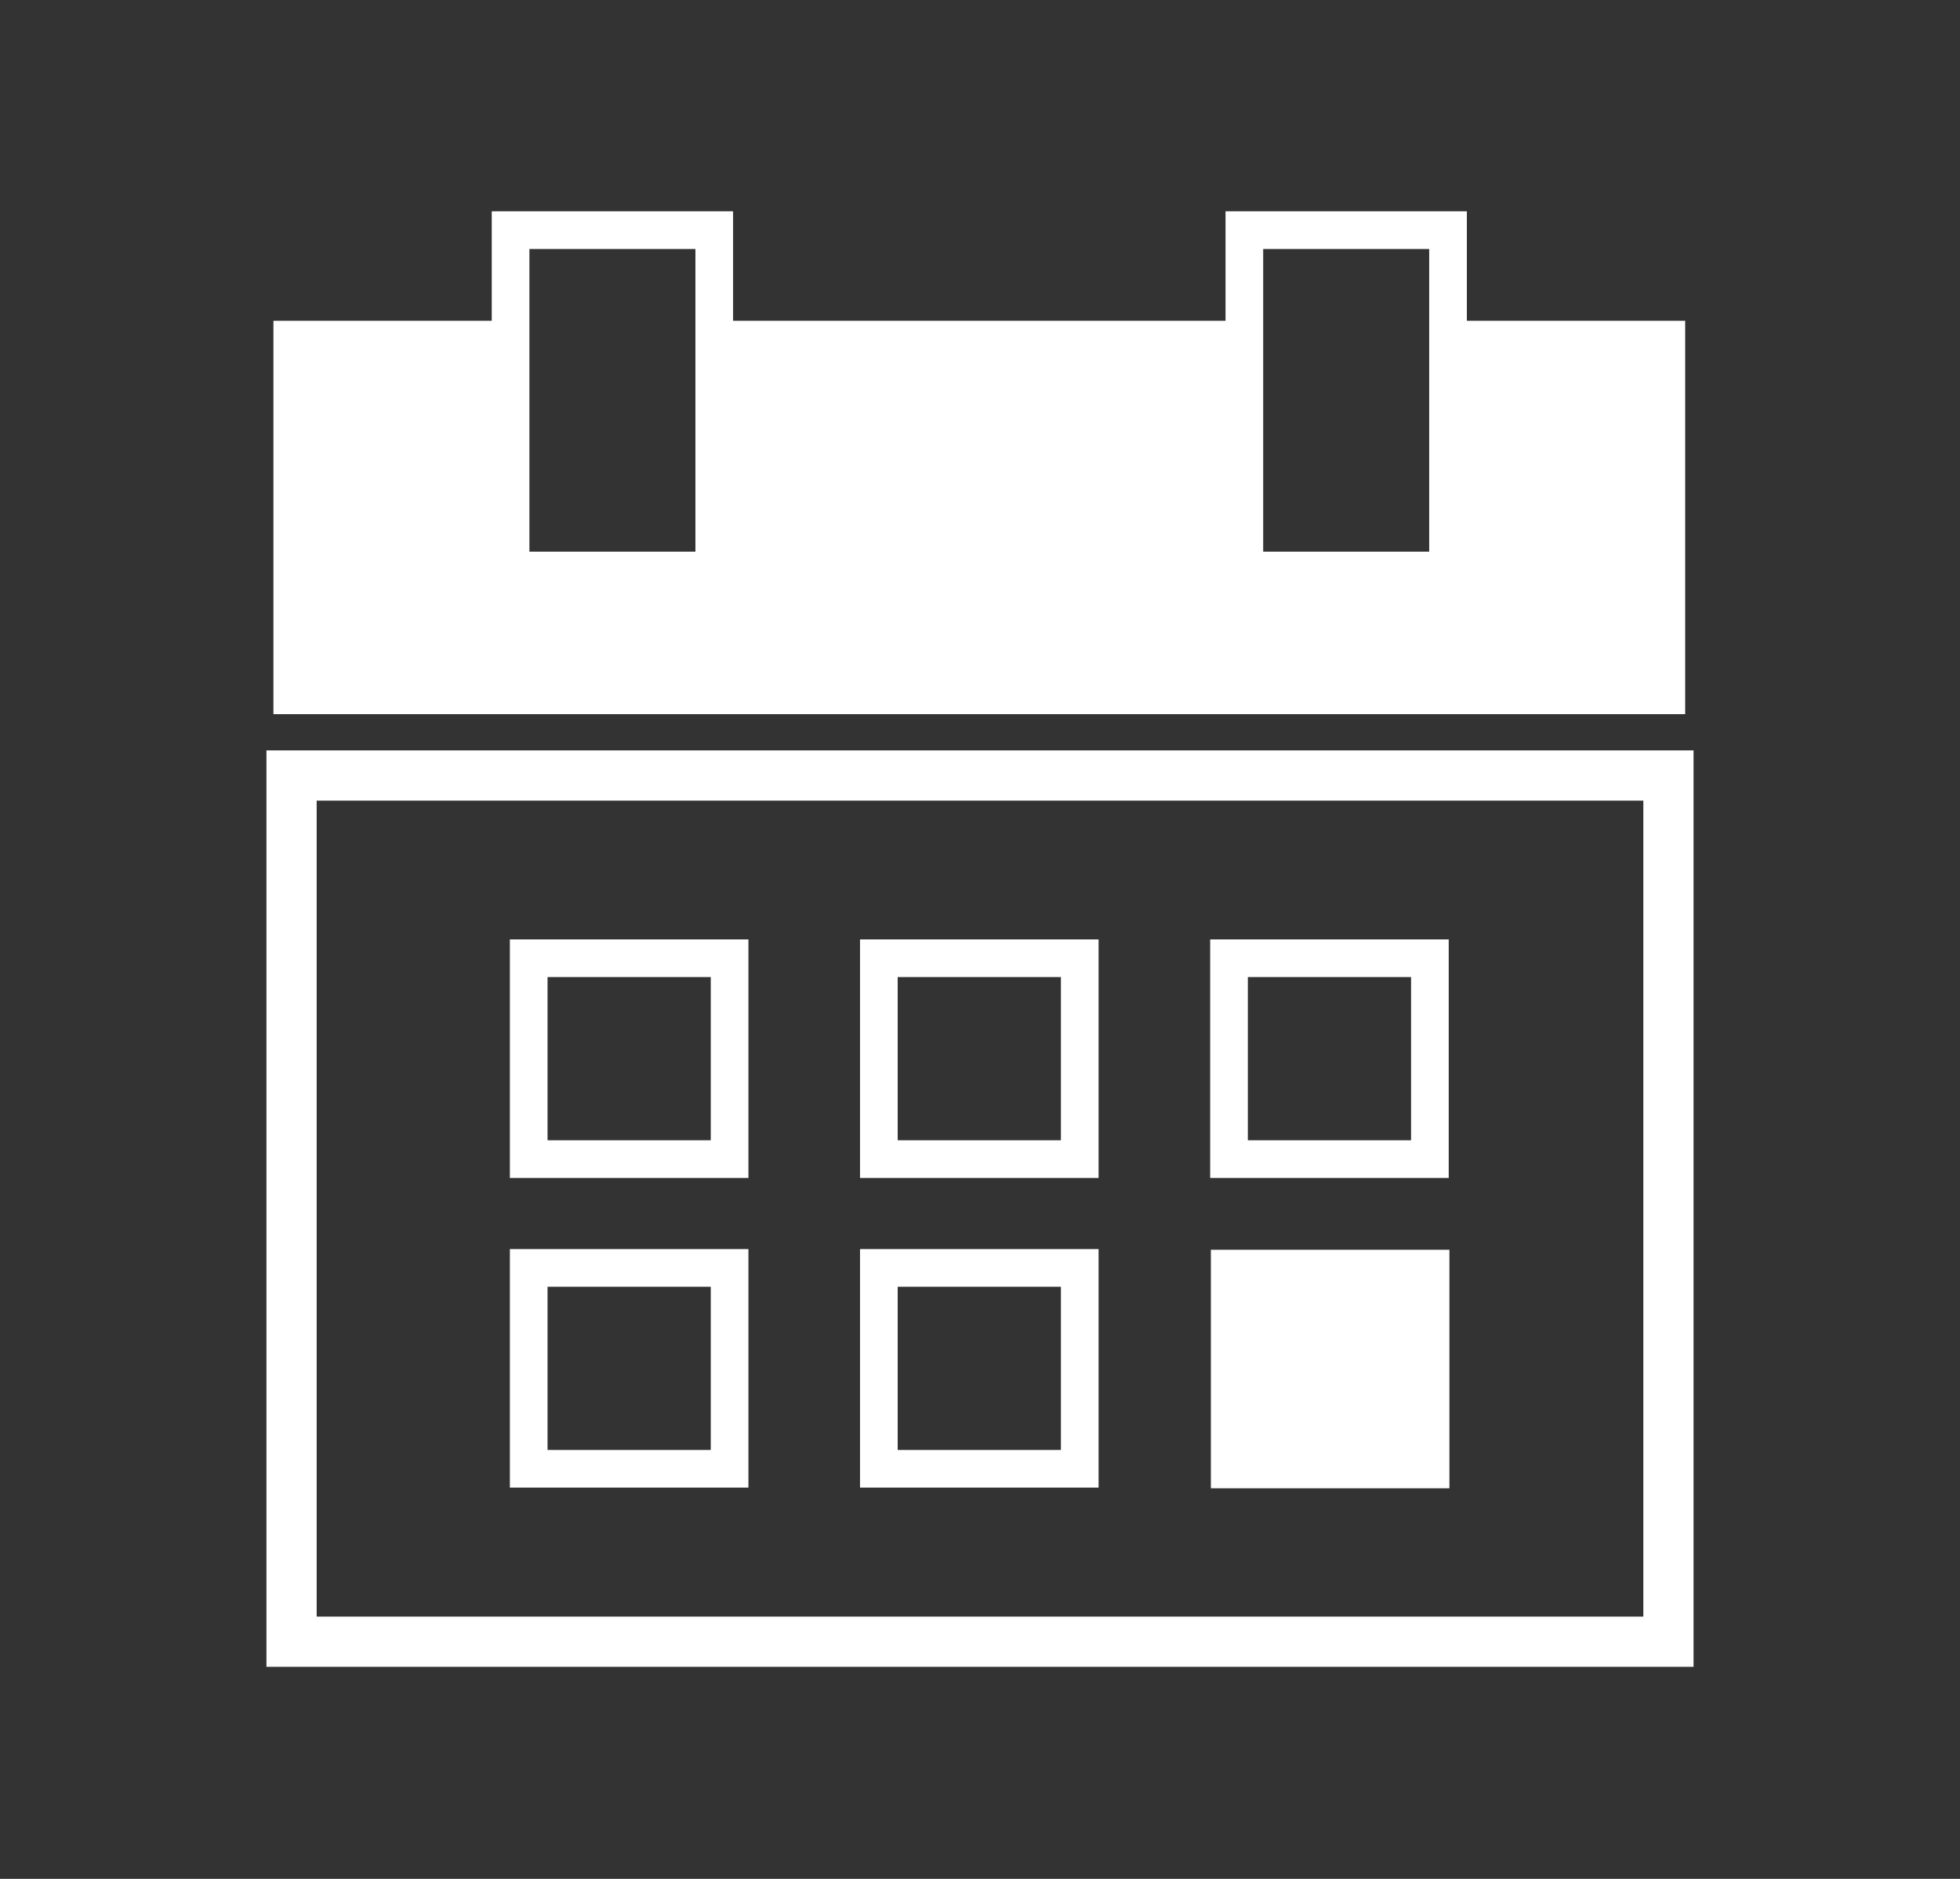
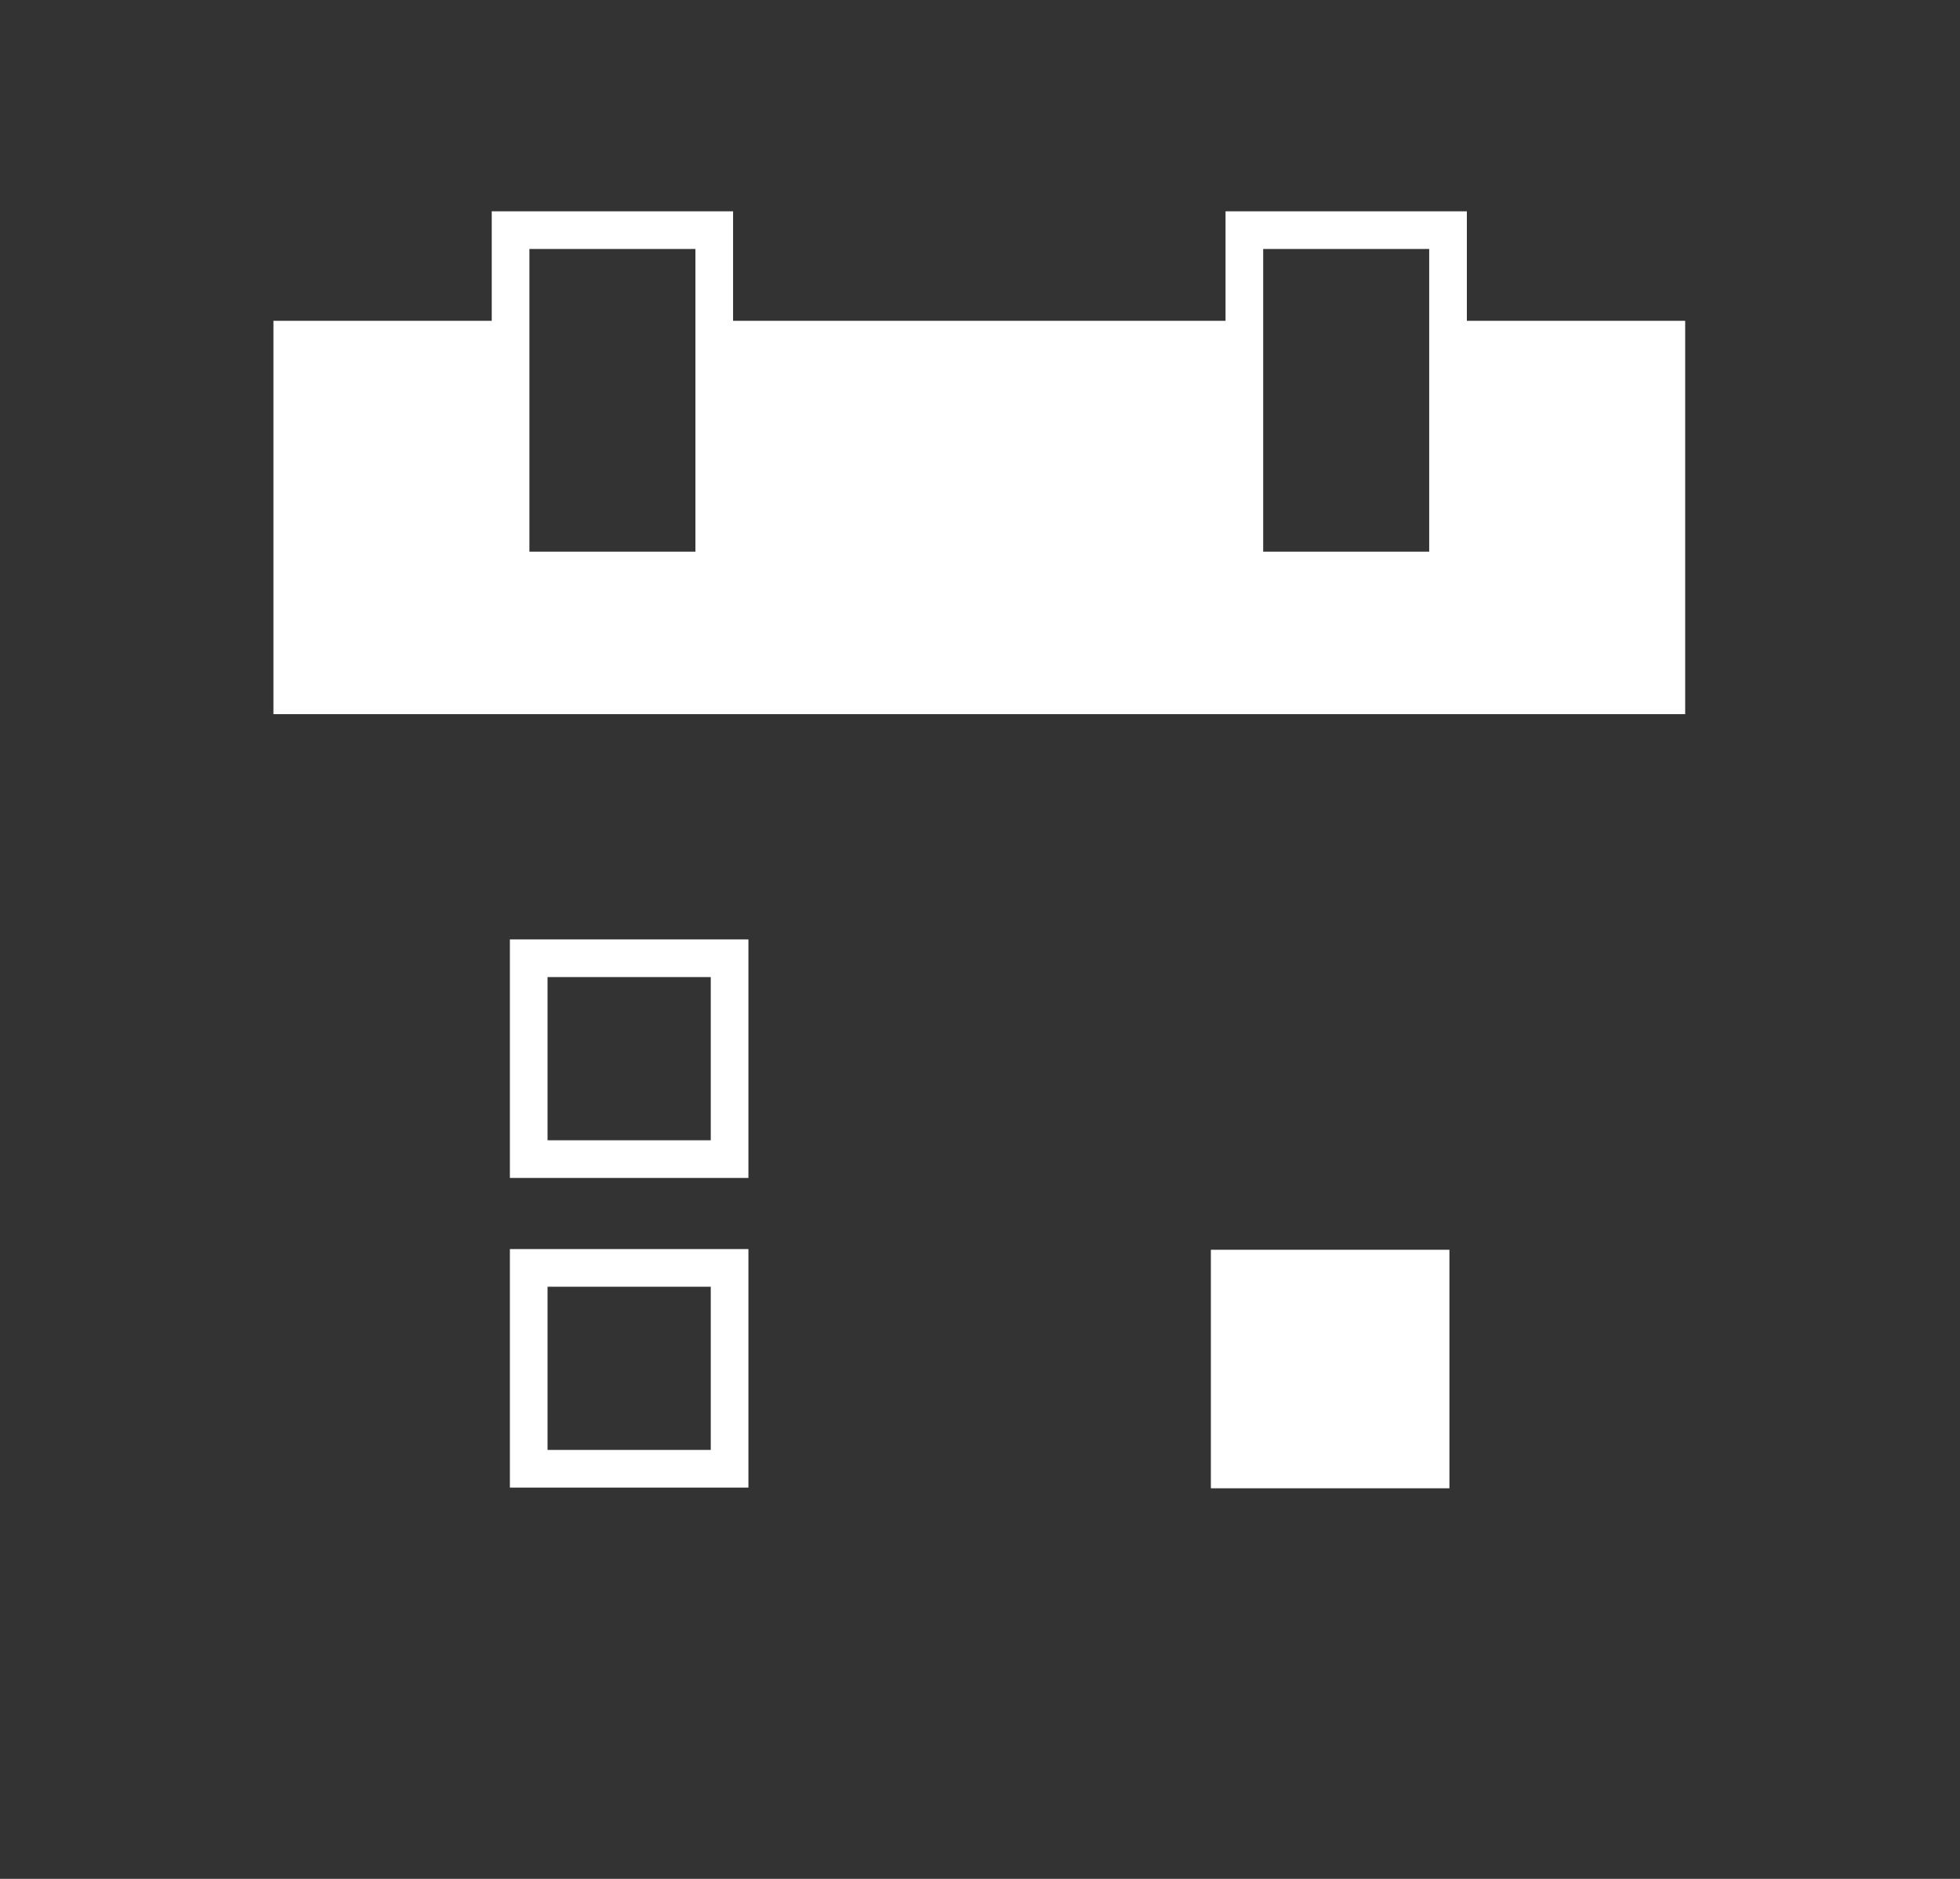
<svg xmlns="http://www.w3.org/2000/svg" id="Ebene_1" version="1.1" viewBox="0 0 140.5 134.7">
  <rect x="0" y="0" width="140.5" height="134.7" fill="#333333" stroke="none" />
  <defs>
    <style>
      .st0, .st1, .st2 {
        fill: none;
      }

      .st1 {
        stroke-width: 3.6px;
      }

      .st1, .st2 {
        stroke: #fff;
        stroke-miterlimit: 10;
      }

      .st2 {
        stroke-width: 2.7px;
      }

      .st3 {
        fill: #fff;
      }

      .st4 {
        clip-path: url(#clippath);
      }
    </style>
    <clipPath id="clippath">
      <rect class="st0" x="19.1" y="15.1" width="102.3" height="104.4" />
    </clipPath>
  </defs>
  <g class="st4">
-     <rect class="st1" x="20.9" y="55.6" width="98.7" height="62.1" />
-   </g>
+     </g>
  <polygon class="st3" points="103.8 23 103.8 40.9 89.2 40.9 89.2 23 51.3 23 51.3 40.9 36.6 40.9 36.6 23 19.6 23 19.6 51.2 120.8 51.2 120.8 23 103.8 23" />
  <g>
    <rect class="st2" x="36.6" y="16.5" width="14.6" height="24.4" />
    <rect class="st2" x="89.2" y="16.5" width="14.6" height="24.4" />
  </g>
  <rect class="st2" x="37.9" y="68.7" width="14.4" height="14.4" />
  <rect class="st2" x="37.9" y="90.9" width="14.4" height="14.4" />
-   <rect class="st2" x="63" y="68.7" width="14.4" height="14.4" />
-   <rect class="st2" x="63" y="90.9" width="14.4" height="14.4" />
  <rect class="st3" x="86.8" y="89.6" width="17.1" height="17.1" />
-   <rect class="st2" x="88.1" y="68.7" width="14.4" height="14.4" />
</svg>